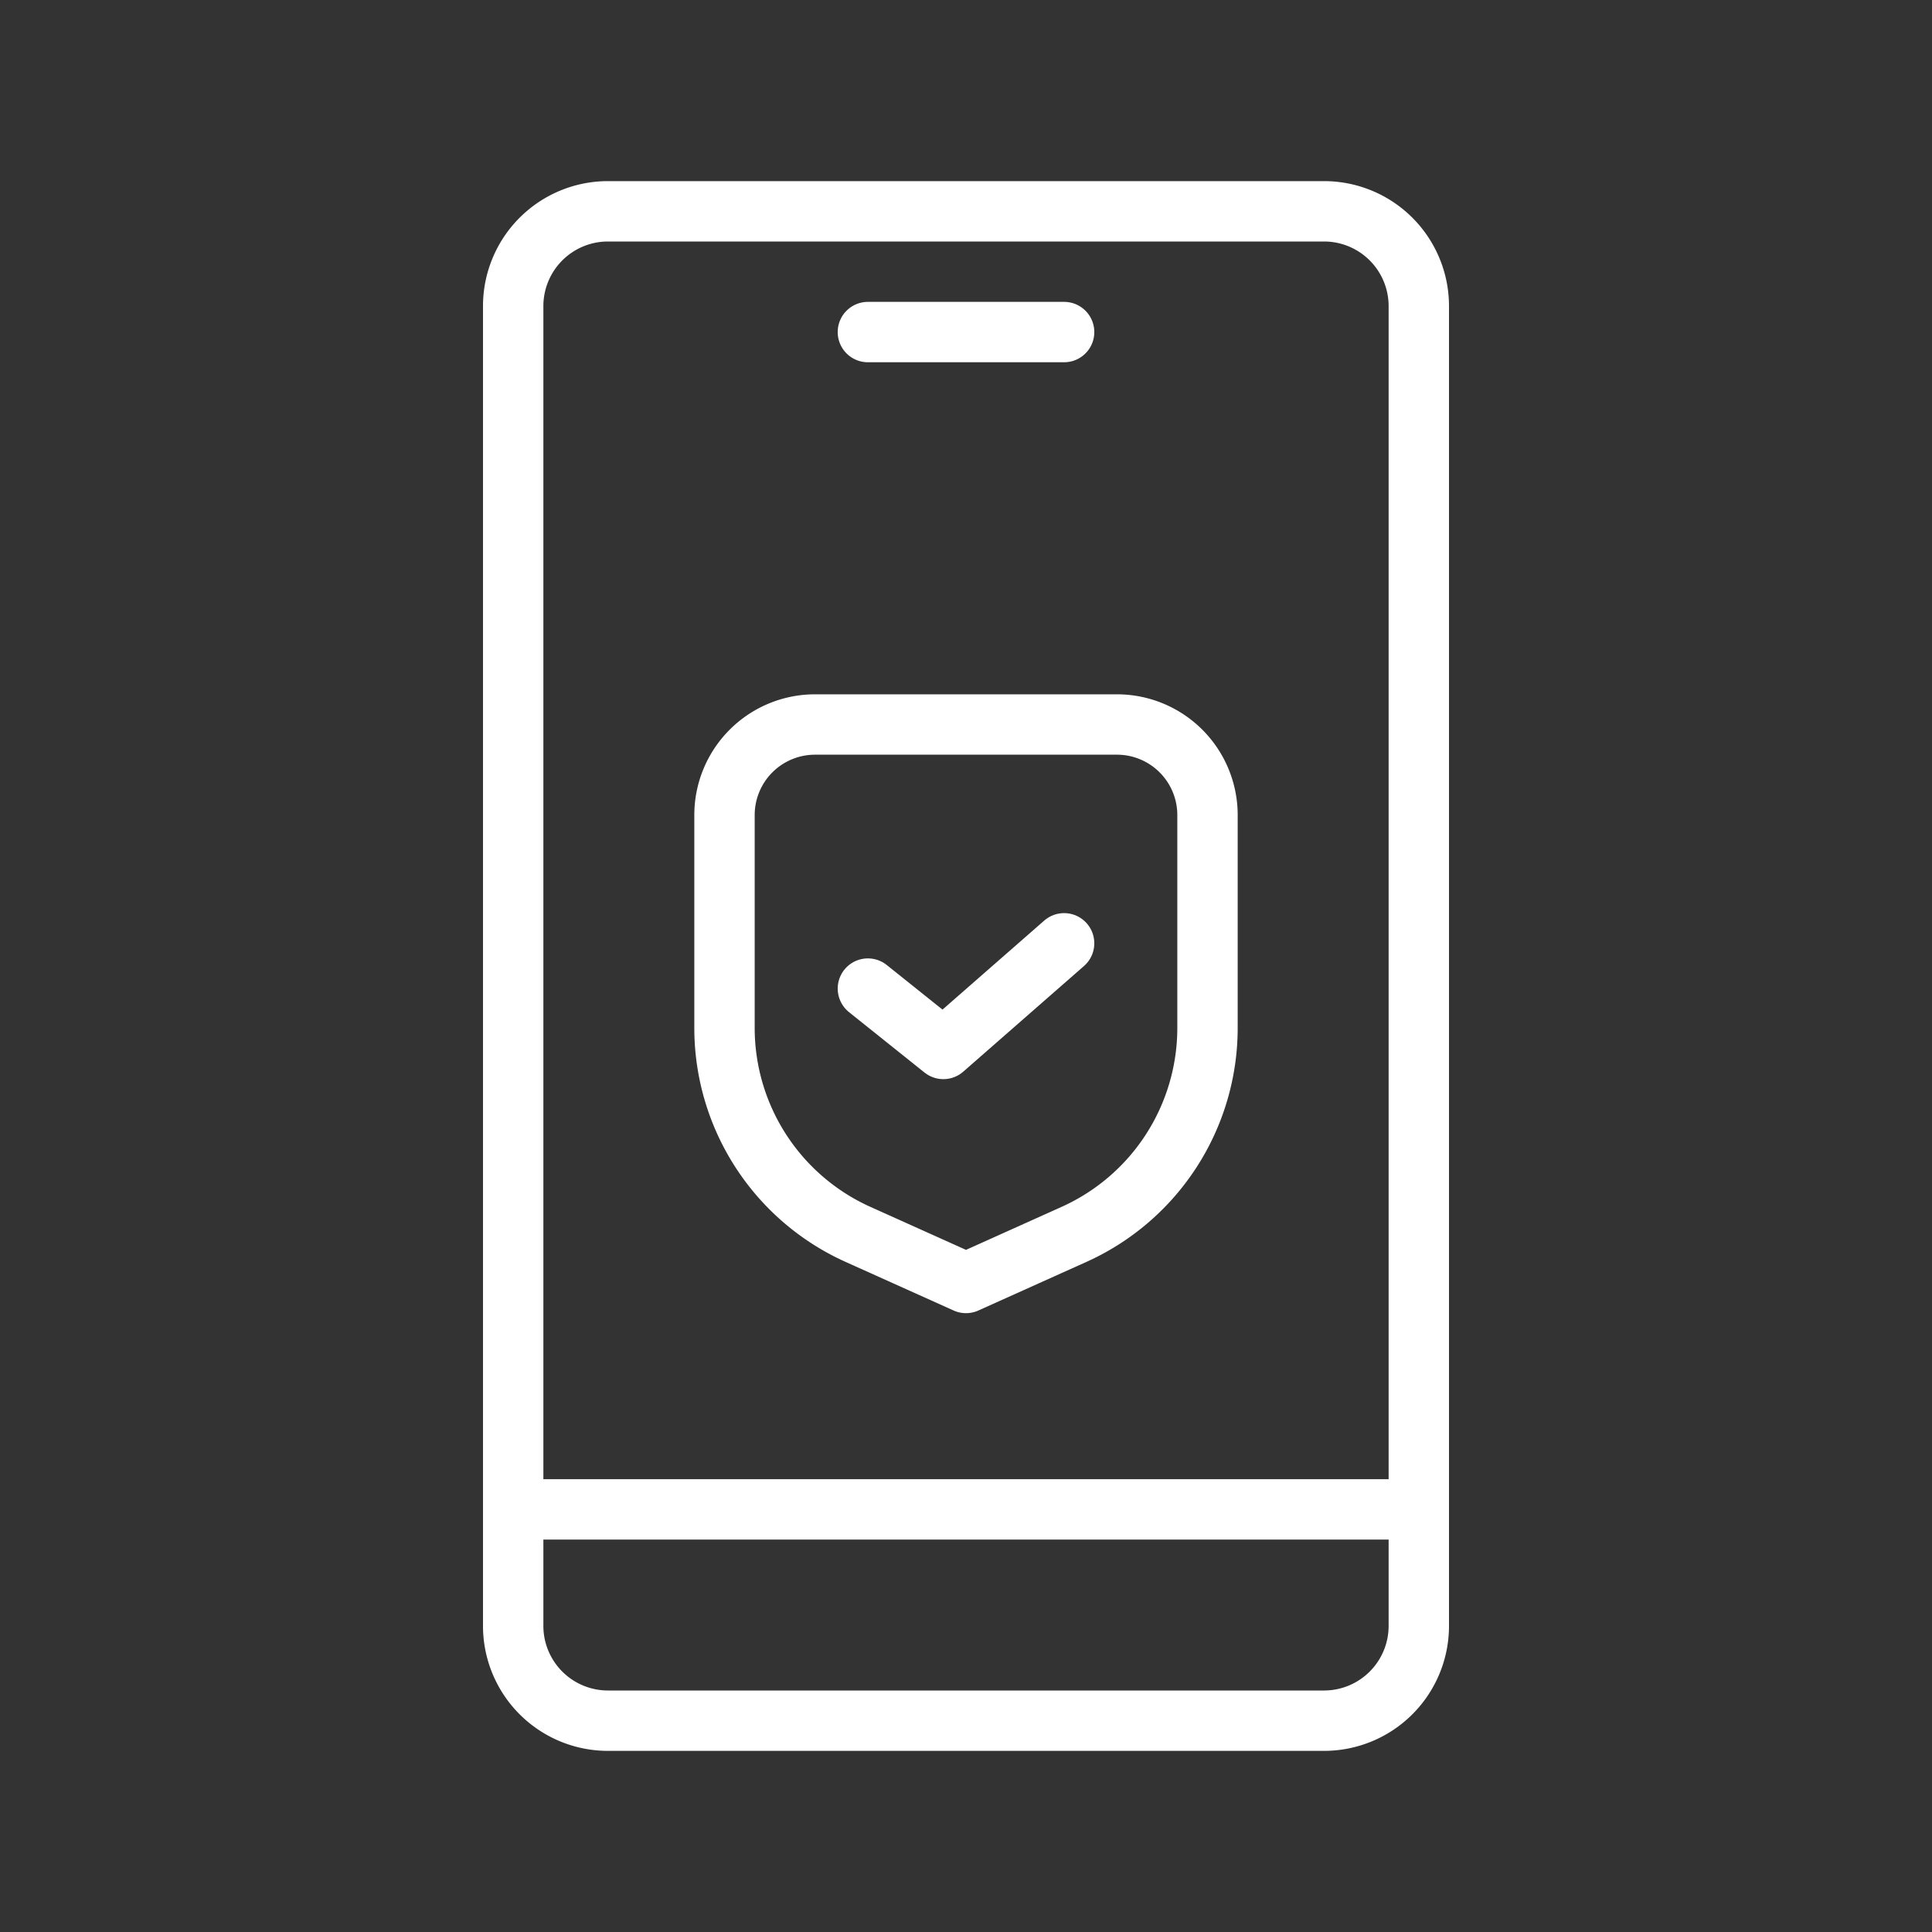
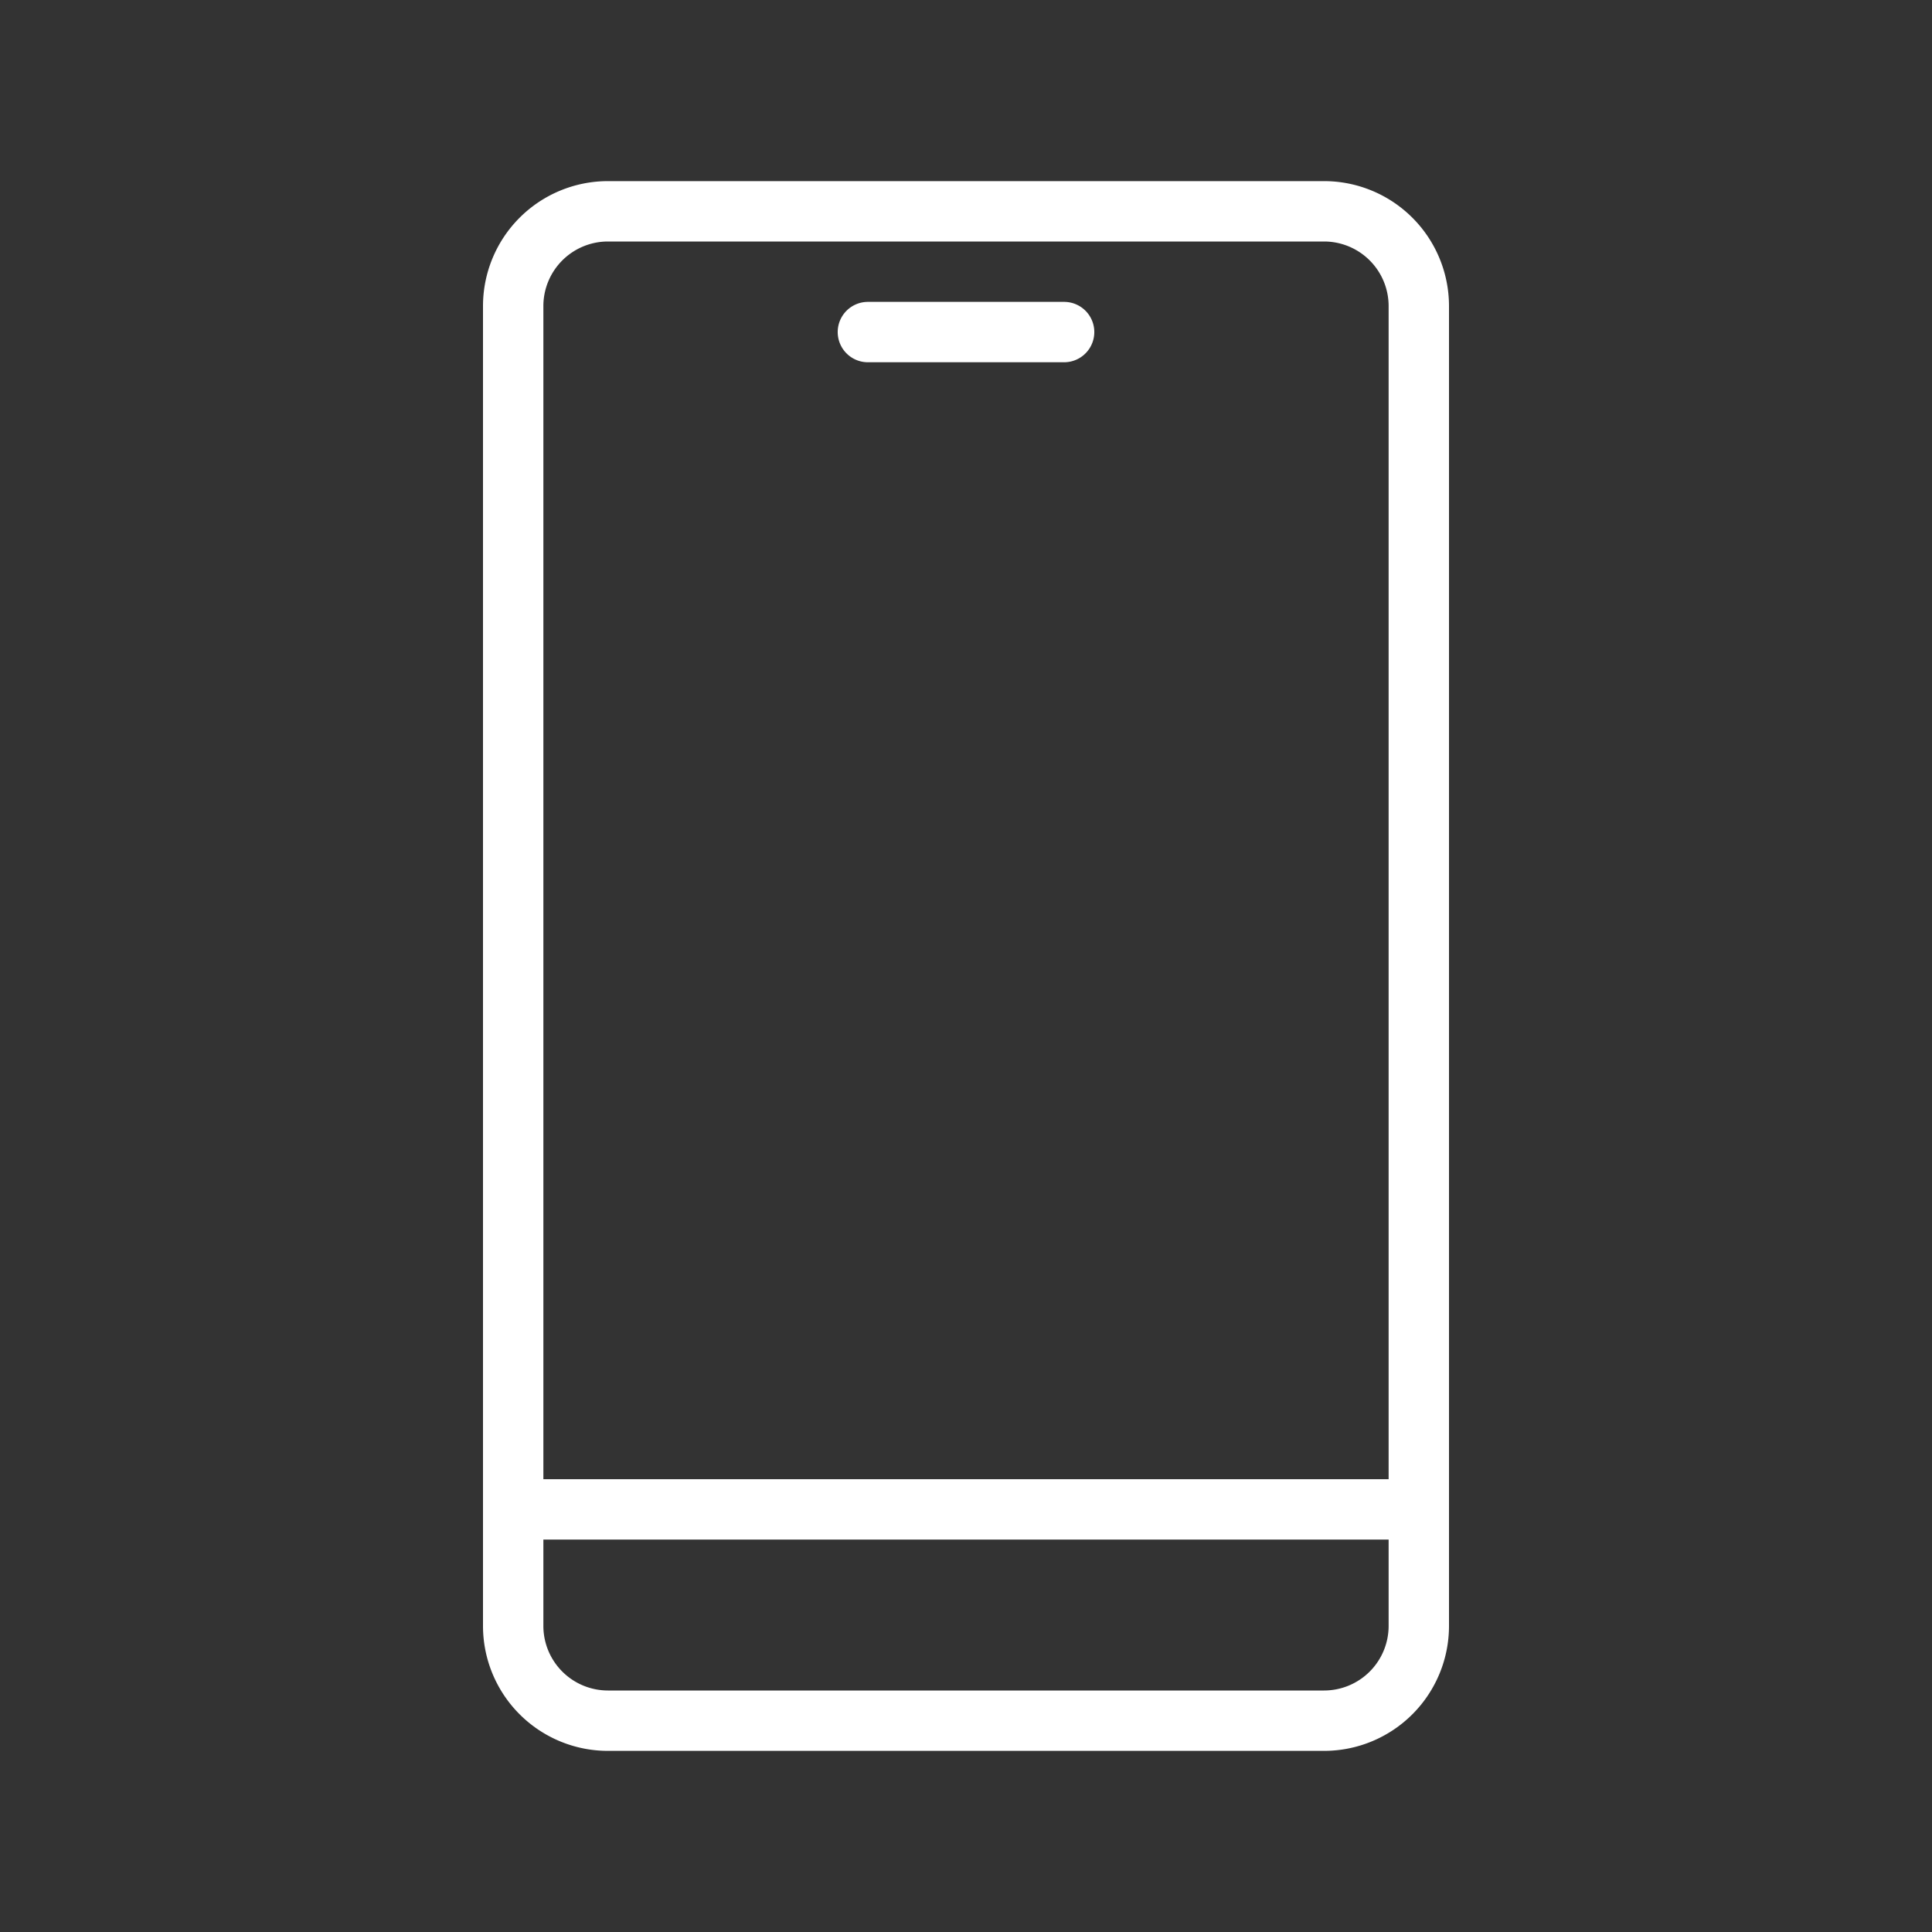
<svg xmlns="http://www.w3.org/2000/svg" viewBox="0 0 64 64" xml:space="preserve" style="fill-rule:evenodd;clip-rule:evenodd;stroke-linecap:round;stroke-linejoin:round;stroke-miterlimit:2">
  <rect x="0" y="0" width="64" height="64" fill="#333333" stroke="none" />
  <path d="M47 10.138A3.14 3.14 0 0 0 43.862 7H20.138A3.14 3.14 0 0 0 17 10.138v43.724A3.14 3.14 0 0 0 20.138 57h23.724A3.14 3.14 0 0 0 47 53.862V10.138zM17 50h30M28.75 11h6.5" style="fill:none;stroke:#fff;stroke-width:2px" />
-   <path d="M40 27a3 3 0 0 0-3-3H27a3 3 0 0 0-3 3v7.051a7.5 7.5 0 0 0 4.425 6.841L32 42.5l3.575-1.608A7.5 7.5 0 0 0 40 34.051V27z" style="fill:none;stroke:#fff;stroke-width:2px" />
-   <path d="m28.75 32.748 2.5 2 4-3.5" style="fill:none;stroke:#fff;stroke-width:2px" />
</svg>